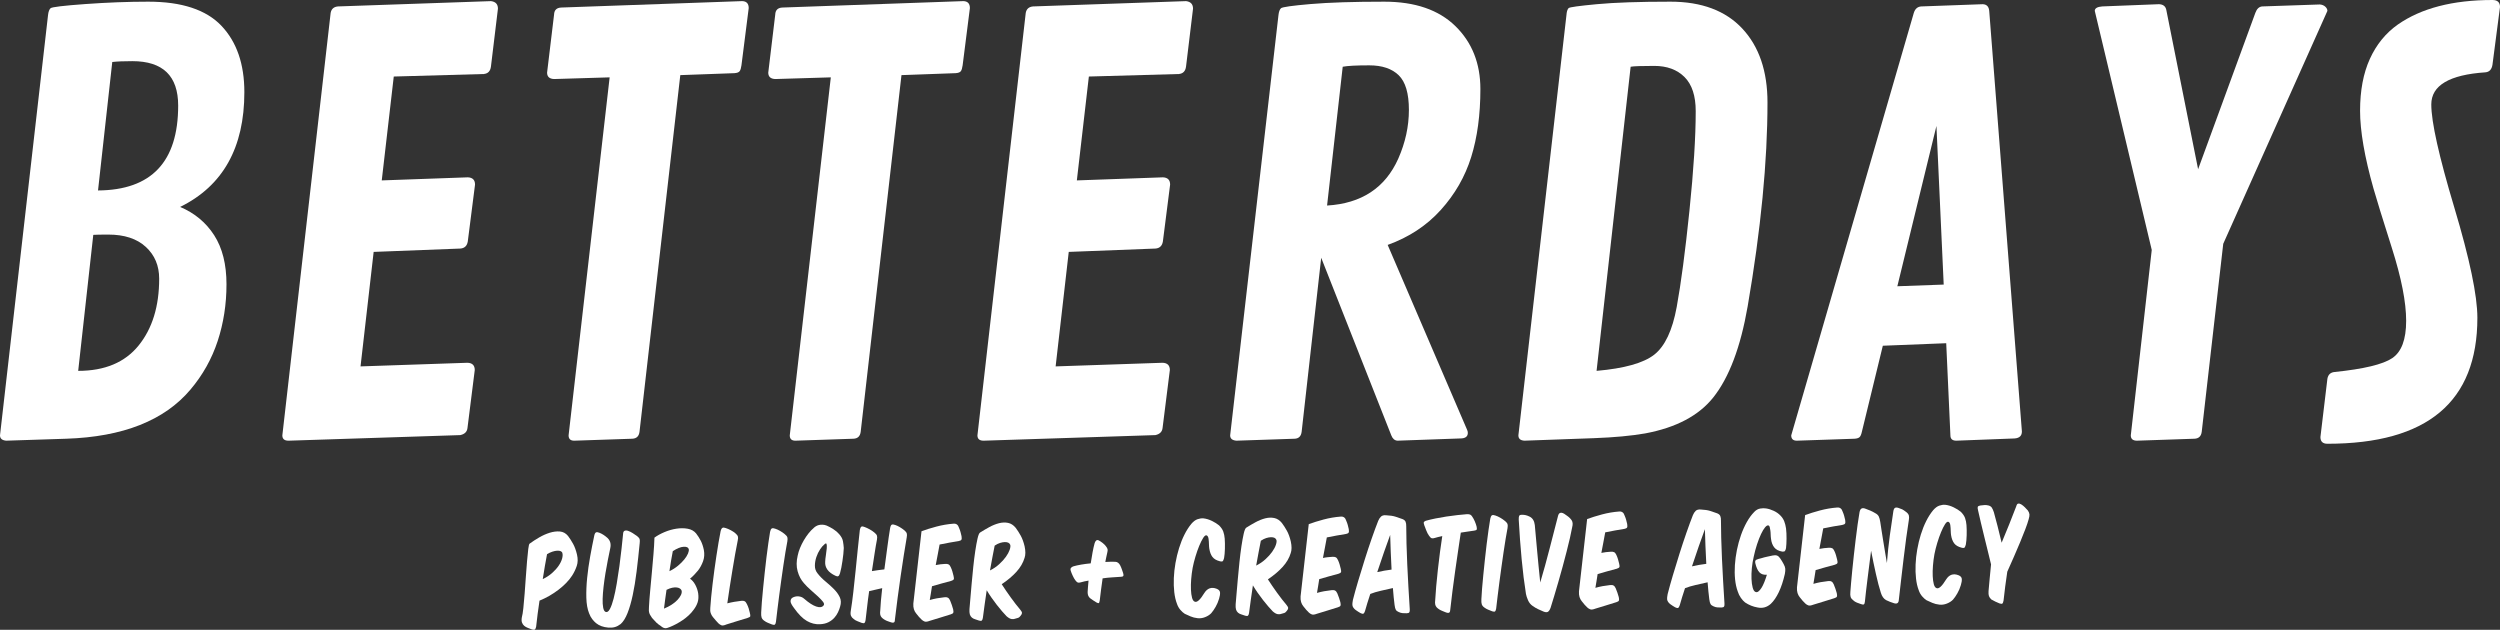
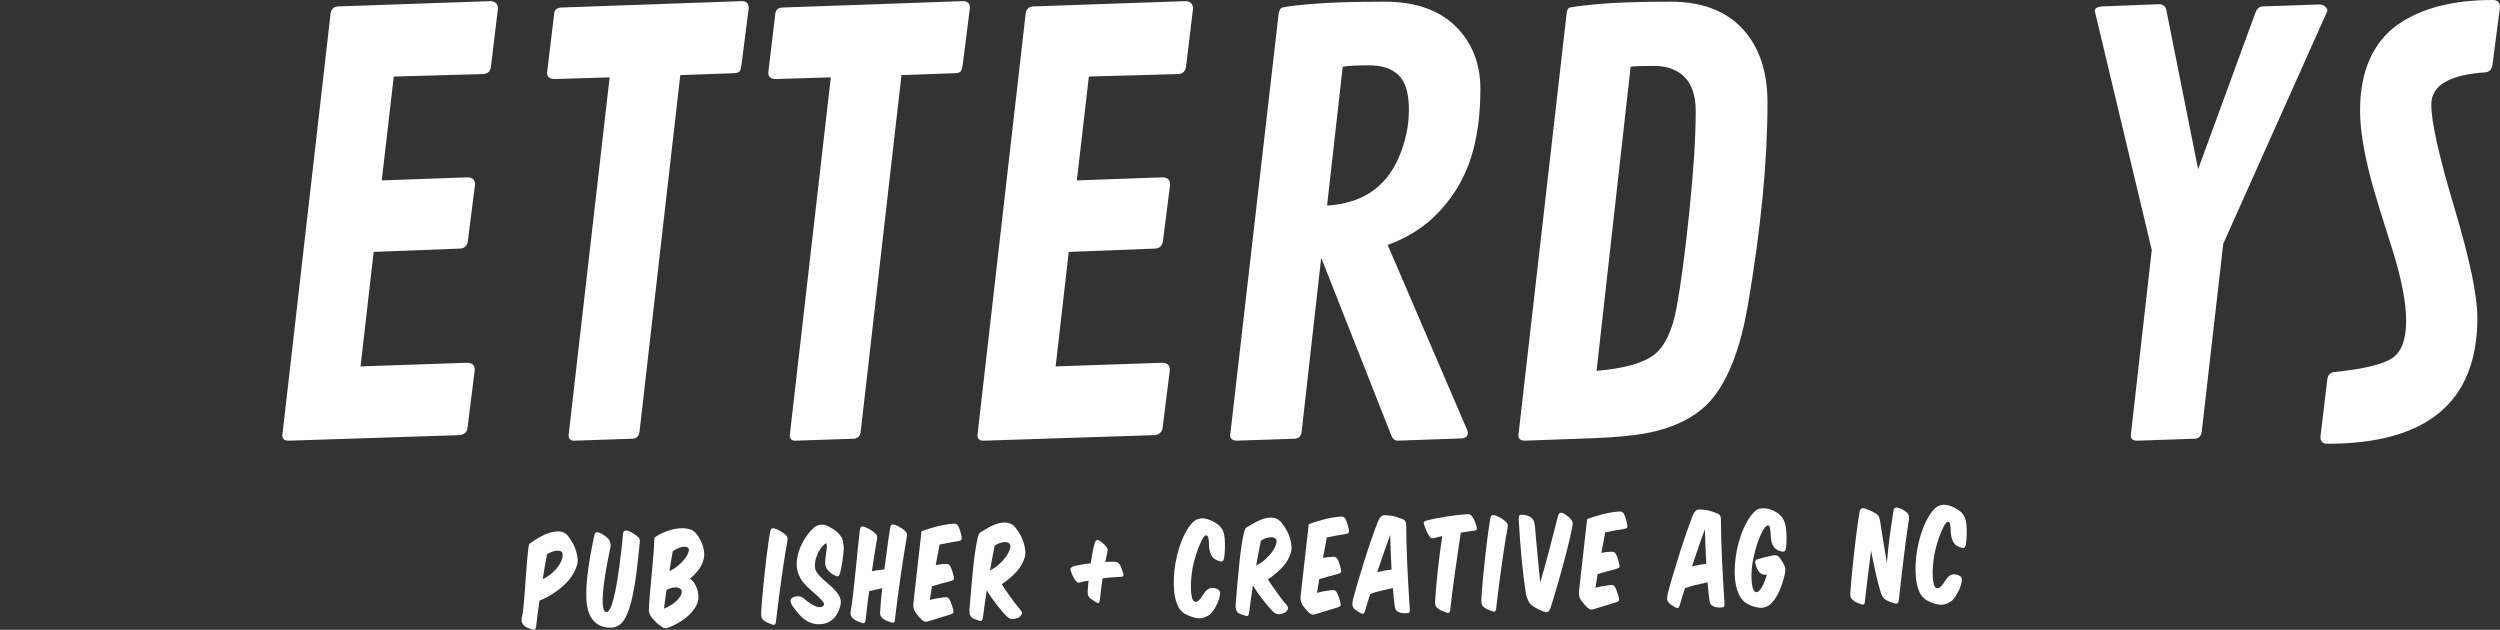
<svg xmlns="http://www.w3.org/2000/svg" version="1.1" id="Livello_1" x="0px" y="0px" width="444.835px" height="112.059px" viewBox="0 0 444.835 112.059" enable-background="new 0 0 444.835 112.059" xml:space="preserve">
  <rect x="0" y="0" width="444.835" height="112.059" fill="#333333" stroke="none" />
  <g fill="#ffffff">
    <path d="M95.664,109.236c-0.104,0.772-0.194,1.536-0.27,2.294c-0.055,0.237-0.125,0.395-0.213,0.47   c-0.087,0.075-0.258,0.079-0.511,0.01c-0.254-0.1-0.504-0.194-0.749-0.286c-0.247-0.093-0.46-0.214-0.641-0.366   c-0.18-0.152-0.313-0.347-0.399-0.582c-0.085-0.235-0.095-0.546-0.028-0.933c0.098-0.342,0.188-0.895,0.27-1.659   c0.082-0.764,0.159-1.625,0.23-2.581c0.071-0.956,0.142-1.942,0.213-2.958c0.07-1.016,0.142-1.954,0.214-2.814   c0.073-0.86,0.145-1.577,0.216-2.147c0.071-0.571,0.15-0.888,0.238-0.948c0.497-0.365,1.06-0.73,1.69-1.098   c0.63-0.367,1.261-0.648,1.895-0.845c0.633-0.197,1.235-0.27,1.806-0.222c0.571,0.049,1.054,0.314,1.448,0.795   c0.319,0.424,0.62,0.892,0.903,1.405c0.283,0.514,0.513,1.146,0.69,1.898c0.176,0.752,0.163,1.43-0.041,2.033   c-0.204,0.604-0.478,1.175-0.823,1.714c-0.289,0.45-0.647,0.894-1.076,1.33c-0.429,0.438-0.899,0.849-1.41,1.236   c-0.512,0.388-1.05,0.741-1.613,1.062c-0.565,0.321-1.133,0.598-1.706,0.831C95.88,107.678,95.768,108.465,95.664,109.236z    M98.251,101.948c0.473-0.423,0.858-0.852,1.154-1.288c0.295-0.434,0.498-0.853,0.61-1.255c0.111-0.402,0.127-0.735,0.048-1.001   c-0.033-0.147-0.13-0.257-0.295-0.328c-0.165-0.071-0.372-0.101-0.623-0.089c-0.252,0.012-0.536,0.069-0.852,0.171   c-0.317,0.102-0.636,0.252-0.958,0.451c-0.136,0.669-0.264,1.371-0.383,2.106c-0.12,0.735-0.247,1.512-0.379,2.329   C97.218,102.737,97.777,102.371,98.251,101.948z" />
    <path d="M104.329,106.357c-0.027-1.103,0.021-2.281,0.146-3.534c0.126-1.254,0.305-2.531,0.541-3.831   c0.234-1.3,0.476-2.522,0.721-3.668c0.068-0.327,0.171-0.525,0.311-0.594c0.139-0.069,0.343-0.047,0.612,0.066   c0.253,0.099,0.501,0.228,0.74,0.386c0.24,0.159,0.472,0.339,0.698,0.542c0.482,0.465,0.648,1.055,0.499,1.769   c-0.136,0.639-0.283,1.352-0.438,2.14c-0.156,0.788-0.3,1.586-0.434,2.396c-0.133,0.81-0.245,1.608-0.333,2.394   c-0.089,0.787-0.144,1.495-0.161,2.124c-0.018,0.63,0.013,1.155,0.095,1.576c0.082,0.421,0.227,0.673,0.436,0.759   c0.269,0.099,0.52-0.073,0.757-0.515c0.236-0.44,0.455-1.049,0.655-1.822c0.2-0.773,0.388-1.669,0.562-2.687   c0.174-1.017,0.332-2.053,0.477-3.108c0.144-1.053,0.269-2.081,0.377-3.083c0.107-1.002,0.199-1.873,0.274-2.615   c0.008-0.325,0.097-0.527,0.267-0.604c0.168-0.077,0.379-0.073,0.633,0.011c0.253,0.085,0.522,0.217,0.807,0.396   c0.284,0.181,0.547,0.357,0.787,0.53c0.255,0.203,0.406,0.385,0.454,0.547c0.047,0.163,0.052,0.399,0.013,0.71   c-0.175,1.81-0.358,3.494-0.552,5.052c-0.193,1.559-0.423,2.959-0.689,4.2c-0.266,1.241-0.572,2.302-0.919,3.182   c-0.347,0.88-0.753,1.532-1.219,1.955c-0.336,0.258-0.677,0.438-1.023,0.541c-0.347,0.102-0.742,0.136-1.187,0.1   c-0.89-0.073-1.62-0.341-2.191-0.805c-0.241-0.203-0.467-0.442-0.68-0.721c-0.212-0.277-0.396-0.622-0.552-1.034   C104.518,108.379,104.357,107.46,104.329,106.357z" />
    <path d="M123.723,104.07c0.254,0.477,0.421,0.974,0.505,1.49c0.085,0.619,0.054,1.157-0.093,1.611   c-0.147,0.455-0.388,0.9-0.72,1.336c-0.246,0.345-0.536,0.672-0.87,0.981c-0.335,0.31-0.693,0.594-1.073,0.853   c-0.381,0.259-0.765,0.491-1.154,0.698c-0.389,0.208-0.759,0.381-1.112,0.521c-0.191,0.077-0.353,0.136-0.485,0.175   c-0.133,0.039-0.262,0.053-0.388,0.041c-0.126-0.013-0.25-0.052-0.369-0.115c-0.12-0.064-0.255-0.162-0.406-0.292   c-0.3-0.188-0.559-0.387-0.777-0.598c-0.218-0.21-0.472-0.483-0.759-0.819c-0.106-0.176-0.202-0.325-0.286-0.449   c-0.083-0.124-0.149-0.257-0.196-0.396c-0.047-0.141-0.075-0.299-0.086-0.476c-0.011-0.178-0.003-0.4,0.021-0.667   c0.043-0.859,0.115-1.812,0.214-2.858c0.1-1.046,0.198-2.113,0.297-3.204c0.098-1.09,0.193-2.173,0.285-3.248   c0.091-1.076,0.15-2.072,0.178-2.991c0.497-0.364,1.095-0.693,1.792-0.988c0.698-0.294,1.401-0.495,2.11-0.605   c0.709-0.109,1.379-0.106,2.01,0.008c0.631,0.114,1.129,0.391,1.492,0.828c0.319,0.409,0.597,0.845,0.835,1.307   c0.238,0.462,0.421,1.011,0.552,1.645c0.132,0.708,0.084,1.376-0.141,2.002c-0.225,0.625-0.526,1.18-0.902,1.66   c-0.203,0.241-0.417,0.482-0.642,0.723c-0.225,0.242-0.483,0.483-0.775,0.725C123.155,103.226,123.47,103.594,123.723,104.07z    M118.361,106.622c-0.079,0.55-0.15,1.106-0.214,1.671c0.5-0.202,0.954-0.436,1.364-0.703c0.41-0.266,0.753-0.547,1.029-0.841   c0.276-0.294,0.482-0.582,0.618-0.866c0.135-0.283,0.178-0.544,0.129-0.779c-0.047-0.147-0.142-0.271-0.284-0.373   c-0.143-0.101-0.333-0.168-0.57-0.201c-0.238-0.032-0.511-0.016-0.821,0.048c-0.31,0.065-0.648,0.189-1.015,0.374   C118.518,105.517,118.44,106.073,118.361,106.622z M120.64,100.661c0.445-0.371,0.819-0.744,1.124-1.12   c0.304-0.375,0.522-0.728,0.658-1.056c0.134-0.328,0.178-0.588,0.13-0.78c-0.08-0.31-0.386-0.447-0.918-0.416   c-0.533,0.031-1.172,0.292-1.919,0.779c-0.109,0.521-0.21,1.078-0.303,1.671c-0.092,0.594-0.191,1.225-0.298,1.894   C119.686,101.356,120.194,101.033,120.64,100.661z" />
-     <path d="M131.115,110.532c-0.648,0.197-1.266,0.39-1.855,0.578c-0.426,0.186-0.736,0.231-0.931,0.139   c-0.194-0.093-0.359-0.204-0.495-0.335c-0.166-0.159-0.317-0.323-0.453-0.491c-0.136-0.168-0.318-0.383-0.545-0.646   c-0.166-0.204-0.293-0.436-0.379-0.693c-0.086-0.257-0.11-0.563-0.072-0.92c0.034-0.549,0.086-1.183,0.153-1.902   c0.069-0.719,0.151-1.483,0.248-2.292c0.096-0.809,0.203-1.644,0.32-2.505c0.118-0.861,0.239-1.707,0.365-2.539   c0.125-0.831,0.251-1.622,0.378-2.373c0.127-0.749,0.251-1.43,0.374-2.039c0.083-0.327,0.194-0.525,0.333-0.595   c0.139-0.069,0.336-0.054,0.59,0.045c0.267,0.084,0.559,0.208,0.872,0.373c0.314,0.164,0.591,0.348,0.832,0.551   c0.24,0.203,0.388,0.389,0.443,0.559c0.055,0.17,0.048,0.402-0.02,0.7c-0.15,0.729-0.305,1.545-0.466,2.452   c-0.161,0.907-0.321,1.849-0.481,2.83c-0.16,0.981-0.319,1.975-0.478,2.985c-0.16,1.01-0.305,1.99-0.436,2.94   c0.427-0.111,0.837-0.2,1.228-0.267c0.391-0.066,0.809-0.126,1.251-0.179c0.251-0.034,0.452-0.012,0.601,0.067   c0.149,0.078,0.286,0.25,0.41,0.514c0.123,0.25,0.228,0.507,0.314,0.771c0.086,0.266,0.154,0.523,0.203,0.773   c0.08,0.311,0.105,0.518,0.078,0.621c-0.028,0.104-0.188,0.203-0.483,0.298C132.397,110.142,131.764,110.335,131.115,110.532z" />
    <path d="M140.094,95.596c0.055,0.17,0.056,0.411,0.003,0.723c-0.109,0.55-0.223,1.196-0.342,1.938   c-0.12,0.743-0.243,1.534-0.368,2.372c-0.125,0.839-0.249,1.712-0.374,2.617c-0.124,0.906-0.245,1.797-0.362,2.672   c-0.117,0.876-0.224,1.719-0.321,2.527c-0.096,0.809-0.183,1.54-0.26,2.192c-0.039,0.253-0.103,0.417-0.191,0.493   c-0.087,0.075-0.258,0.071-0.511-0.014c-0.254-0.099-0.5-0.198-0.739-0.298c-0.239-0.099-0.463-0.228-0.673-0.387   c-0.225-0.159-0.372-0.345-0.443-0.559c-0.07-0.213-0.094-0.513-0.072-0.898c0.02-0.503,0.061-1.13,0.121-1.879   c0.061-0.749,0.135-1.561,0.222-2.437c0.087-0.875,0.182-1.788,0.283-2.737c0.101-0.949,0.206-1.87,0.315-2.76   c0.109-0.891,0.22-1.729,0.332-2.516c0.111-0.787,0.213-1.456,0.308-2.005c0.067-0.327,0.168-0.528,0.3-0.605   c0.132-0.077,0.332-0.065,0.601,0.034c0.268,0.084,0.559,0.215,0.874,0.394c0.314,0.18,0.591,0.371,0.831,0.574   C139.884,95.242,140.039,95.427,140.094,95.596z" />
    <path d="M142.063,106.111c0.407,0.03,0.754,0.175,1.041,0.437c0.812,0.711,1.521,1.168,2.124,1.372   c0.604,0.203,1.036,0.147,1.297-0.168c0.16-0.166,0.133-0.388-0.079-0.666c-0.213-0.277-0.511-0.594-0.895-0.95   c-0.384-0.355-0.81-0.735-1.276-1.142c-0.466-0.406-0.874-0.813-1.222-1.222c-0.514-0.568-0.89-1.275-1.127-2.122   c-0.238-0.847-0.232-1.784,0.015-2.811c0.082-0.415,0.217-0.859,0.409-1.329c0.191-0.47,0.416-0.925,0.675-1.367   c0.259-0.442,0.539-0.854,0.844-1.238c0.304-0.383,0.609-0.703,0.916-0.96c0.101-0.105,0.232-0.208,0.394-0.307   c0.161-0.099,0.341-0.173,0.54-0.221c0.199-0.048,0.417-0.066,0.654-0.056c0.237,0.01,0.482,0.065,0.736,0.164   c0.388,0.17,0.784,0.385,1.189,0.644c0.405,0.259,0.743,0.55,1.016,0.87c0.377,0.423,0.604,0.848,0.678,1.276   c0.075,0.428,0.122,0.827,0.145,1.197c-0.009,0.326-0.036,0.689-0.08,1.089c-0.045,0.401-0.096,0.806-0.156,1.213   c-0.059,0.409-0.126,0.806-0.2,1.192c-0.075,0.387-0.153,0.722-0.237,1.004c-0.084,0.267-0.185,0.436-0.302,0.505   c-0.118,0.068-0.288,0.046-0.512-0.068c-1.284-0.599-1.892-1.432-1.822-2.499c0.008-0.311,0.05-0.693,0.123-1.146   c0.073-0.453,0.125-0.861,0.155-1.225c0.03-0.363,0.018-0.626-0.036-0.787c-0.055-0.162-0.199-0.122-0.431,0.119   c-0.219,0.167-0.462,0.453-0.729,0.857c-0.267,0.404-0.485,0.857-0.653,1.355c-0.168,0.5-0.256,1.008-0.261,1.526   c-0.005,0.519,0.151,0.975,0.47,1.369c0.409,0.526,0.888,1.013,1.437,1.462c0.549,0.449,1.045,0.899,1.491,1.35   c0.445,0.451,0.787,0.926,1.026,1.425c0.239,0.499,0.26,1.062,0.064,1.687c-0.083,0.312-0.207,0.645-0.371,0.995   c-0.164,0.352-0.384,0.682-0.659,0.989c-0.276,0.31-0.622,0.571-1.041,0.786c-0.418,0.215-0.923,0.335-1.515,0.361   c-0.799,0.044-1.573-0.149-2.321-0.58c-0.749-0.431-1.51-1.194-2.285-2.291c-0.41-0.54-0.617-0.936-0.622-1.188   c-0.005-0.267,0.088-0.476,0.278-0.627C141.284,106.174,141.656,106.082,142.063,106.111z" />
    <path d="M160.821,98.761c-0.186,1.188-0.374,2.436-0.565,3.742c-0.191,1.307-0.374,2.628-0.549,3.964   c-0.176,1.336-0.334,2.604-0.475,3.807c0.004,0.207-0.031,0.349-0.103,0.424c-0.073,0.075-0.172,0.107-0.298,0.095   c-0.126-0.013-0.279-0.051-0.457-0.114c-0.179-0.063-0.366-0.13-0.56-0.201c-0.403-0.17-0.722-0.382-0.956-0.638   c-0.234-0.255-0.311-0.649-0.232-1.185c0.02-0.519,0.061-1.114,0.123-1.789c0.061-0.676,0.137-1.414,0.226-2.215   c-0.383,0.096-0.77,0.185-1.161,0.266c-0.391,0.082-0.778,0.17-1.162,0.266c-0.145,0.979-0.265,1.907-0.36,2.783   c-0.095,0.875-0.188,1.669-0.278,2.382c-0.04,0.252-0.104,0.416-0.191,0.492c-0.088,0.075-0.258,0.071-0.511-0.013   c-0.239-0.1-0.489-0.199-0.75-0.298c-0.261-0.099-0.481-0.228-0.662-0.388c-0.225-0.158-0.384-0.345-0.477-0.558   c-0.092-0.213-0.105-0.513-0.039-0.898c0.16-0.98,0.31-2.09,0.45-3.329c0.141-1.239,0.276-2.508,0.408-3.806   c0.131-1.298,0.26-2.574,0.385-3.828c0.125-1.253,0.246-2.377,0.361-3.372c0.067-0.371,0.167-0.588,0.299-0.649   c0.131-0.062,0.324-0.036,0.579,0.079c0.269,0.099,0.56,0.233,0.874,0.405c0.314,0.172,0.591,0.359,0.832,0.562   c0.255,0.203,0.411,0.389,0.465,0.558c0.055,0.169,0.056,0.41,0.003,0.723c-0.136,0.684-0.276,1.508-0.422,2.473   c-0.146,0.966-0.304,2.005-0.476,3.119c0.384-0.066,0.764-0.125,1.141-0.176c0.376-0.051,0.734-0.094,1.075-0.131   c0.183-1.351,0.359-2.664,0.528-3.941c0.169-1.276,0.333-2.405,0.494-3.385c0.067-0.371,0.17-0.584,0.311-0.638   c0.14-0.055,0.343-0.032,0.612,0.066c0.253,0.084,0.518,0.209,0.795,0.374c0.277,0.165,0.543,0.349,0.799,0.552   c0.24,0.203,0.388,0.389,0.443,0.559c0.055,0.169,0.055,0.402,0.001,0.699C161.179,96.519,161.006,97.573,160.821,98.761z" />
    <path d="M166.604,93.702c1.009-0.27,2.031-0.444,3.067-0.523c0.488-0.038,0.811,0.207,0.968,0.738   c0.123,0.279,0.213,0.529,0.27,0.75c0.056,0.221,0.115,0.464,0.18,0.73c0.05,0.31,0.043,0.521-0.021,0.633   c-0.065,0.113-0.223,0.193-0.473,0.242c-0.517,0.084-1.06,0.175-1.627,0.274c-0.569,0.099-1.163,0.214-1.782,0.344   c-0.108,0.55-0.216,1.13-0.324,1.739c-0.107,0.609-0.229,1.248-0.364,1.917c0.28-0.063,0.557-0.11,0.83-0.137   c0.273-0.027,0.558-0.051,0.854-0.071c0.252-0.019,0.452,0.011,0.602,0.089c0.149,0.079,0.278,0.243,0.387,0.493   c0.123,0.264,0.22,0.521,0.292,0.772c0.071,0.251,0.139,0.508,0.203,0.773c0.079,0.31,0.09,0.517,0.033,0.622   c-0.057,0.105-0.211,0.196-0.461,0.275c-0.56,0.158-1.131,0.313-1.713,0.464c-0.582,0.151-1.146,0.313-1.691,0.486   c-0.066,0.431-0.133,0.849-0.199,1.258c-0.066,0.408-0.134,0.806-0.2,1.191c0.442-0.126,0.87-0.227,1.283-0.301   c0.414-0.074,0.856-0.138,1.329-0.19c0.251-0.034,0.455-0.009,0.613,0.077c0.157,0.087,0.289,0.255,0.398,0.504   c0.123,0.279,0.224,0.544,0.303,0.794c0.079,0.25,0.157,0.508,0.236,0.773c0.065,0.295,0.072,0.498,0.023,0.61   c-0.05,0.111-0.2,0.207-0.451,0.286c-0.618,0.189-1.251,0.386-1.899,0.59c-0.648,0.204-1.267,0.394-1.856,0.567   c-0.397,0.155-0.696,0.193-0.897,0.116c-0.201-0.078-0.378-0.189-0.528-0.335c-0.167-0.159-0.325-0.323-0.476-0.491   c-0.152-0.167-0.326-0.383-0.523-0.646c-0.167-0.204-0.294-0.446-0.38-0.727c-0.086-0.279-0.118-0.611-0.096-0.997l1.454-12.866   C164.714,94.246,165.594,93.972,166.604,93.702z" />
    <path d="M175.208,107.527c-0.111,0.809-0.219,1.613-0.323,2.416c-0.04,0.236-0.104,0.394-0.191,0.47   c-0.087,0.075-0.251,0.078-0.489,0.009c-0.254-0.1-0.485-0.177-0.692-0.232c-0.209-0.055-0.403-0.155-0.583-0.3   c-0.18-0.159-0.302-0.354-0.366-0.582c-0.063-0.229-0.084-0.535-0.061-0.921c0.037-0.415,0.088-1.024,0.155-1.824   c0.067-0.801,0.144-1.687,0.229-2.658c0.086-0.972,0.182-1.973,0.29-3.004c0.107-1.031,0.226-1.984,0.358-2.861   c0.132-0.876,0.267-1.615,0.404-2.218c0.137-0.602,0.286-0.957,0.447-1.063c0.527-0.335,1.08-0.66,1.659-0.975   c0.579-0.313,1.149-0.542,1.709-0.686c0.56-0.143,1.097-0.164,1.609-0.062c0.513,0.102,0.966,0.394,1.36,0.874   c0.319,0.424,0.62,0.893,0.903,1.405c0.283,0.514,0.513,1.146,0.69,1.898c0.178,0.841,0.176,1.522-0.007,2.043   c-0.265,0.894-0.753,1.729-1.464,2.504c-0.711,0.775-1.58,1.506-2.603,2.191c0.229,0.352,0.48,0.732,0.754,1.141   c0.273,0.41,0.558,0.816,0.855,1.217c0.296,0.402,0.588,0.793,0.876,1.173c0.289,0.38,0.561,0.715,0.818,1.007   c0.212,0.248,0.312,0.446,0.3,0.595c-0.012,0.147-0.091,0.305-0.236,0.471c-0.159,0.21-0.301,0.335-0.426,0.374   c-0.126,0.039-0.276,0.082-0.453,0.13c-0.206,0.093-0.442,0.123-0.709,0.092c-0.268-0.032-0.574-0.201-0.92-0.506   c-0.227-0.232-0.491-0.524-0.794-0.874c-0.303-0.35-0.613-0.729-0.932-1.138c-0.318-0.408-0.634-0.836-0.945-1.283   c-0.312-0.445-0.598-0.889-0.857-1.327C175.441,105.883,175.319,106.718,175.208,107.527z M176.587,99.128   c-0.128,0.735-0.272,1.526-0.434,2.373c0.616-0.307,1.165-0.68,1.645-1.119c0.481-0.438,0.877-0.875,1.187-1.31   c0.31-0.435,0.532-0.847,0.666-1.234c0.134-0.388,0.169-0.685,0.106-0.891c-0.125-0.338-0.446-0.502-0.963-0.493   c-0.252,0.005-0.532,0.054-0.842,0.149c-0.31,0.094-0.632,0.256-0.968,0.484C176.846,97.712,176.714,98.392,176.587,99.128z" />
    <path d="M199.474,102.629c-0.532,0.04-1.072,0.075-1.619,0.107c-0.547,0.032-1.102,0.09-1.663,0.175   c-0.105,0.713-0.2,1.403-0.284,2.071c-0.085,0.668-0.158,1.276-0.222,1.826c-0.039,0.282-0.096,0.445-0.168,0.491   c-0.074,0.046-0.215,0.012-0.424-0.104c-0.18-0.115-0.356-0.226-0.528-0.334c-0.172-0.108-0.364-0.242-0.574-0.401   c-0.315-0.245-0.47-0.613-0.464-1.102c0.025-0.268,0.045-0.571,0.061-0.912c0.016-0.341,0.05-0.719,0.101-1.135   c-0.251,0.035-0.495,0.08-0.73,0.136c-0.236,0.056-0.464,0.116-0.686,0.179c-0.221,0.063-0.392,0.07-0.511,0.021   c-0.12-0.05-0.263-0.185-0.43-0.404c-0.152-0.204-0.305-0.472-0.458-0.802c-0.154-0.33-0.271-0.621-0.35-0.871   c-0.079-0.25-0.056-0.436,0.068-0.556c0.124-0.121,0.266-0.205,0.429-0.252c0.383-0.11,0.84-0.211,1.372-0.303   c0.531-0.091,1.092-0.164,1.684-0.219c0.106-0.698,0.216-1.355,0.331-1.972c0.114-0.617,0.234-1.148,0.359-1.595   c0.055-0.208,0.145-0.369,0.269-0.482c0.124-0.113,0.276-0.127,0.455-0.042c0.225,0.115,0.456,0.266,0.697,0.454   c0.24,0.188,0.436,0.385,0.588,0.589c0.167,0.204,0.267,0.384,0.299,0.539c0.032,0.155,0.014,0.358-0.056,0.612   c-0.054,0.253-0.112,0.516-0.174,0.791c-0.062,0.276-0.12,0.562-0.173,0.858c0.695-0.042,1.28-0.053,1.754-0.032   c0.385,0.008,0.685,0.225,0.9,0.65c0.122,0.25,0.22,0.481,0.29,0.695c0.071,0.214,0.145,0.43,0.223,0.65   c0.079,0.25,0.089,0.424,0.032,0.521C199.813,102.575,199.681,102.625,199.474,102.629z" />
    <path d="M217.084,105.417c0.027,0.296-0.029,0.667-0.169,1.114c-0.153,0.521-0.359,1.006-0.618,1.454   c-0.258,0.449-0.517,0.824-0.778,1.126c-0.276,0.286-0.639,0.519-1.087,0.697c-0.448,0.178-0.895,0.241-1.339,0.19   c-0.461-0.051-0.881-0.158-1.261-0.321c-0.381-0.163-0.721-0.315-1.02-0.459c-0.255-0.157-0.514-0.391-0.779-0.696   s-0.467-0.665-0.608-1.077c-0.233-0.603-0.394-1.296-0.483-2.079c-0.088-0.783-0.114-1.615-0.079-2.498   c0.036-0.881,0.134-1.779,0.295-2.693c0.161-0.914,0.374-1.798,0.64-2.655c0.265-0.856,0.584-1.655,0.956-2.394   c0.372-0.74,0.782-1.38,1.231-1.922c0.363-0.42,0.728-0.693,1.095-0.819c0.368-0.125,0.715-0.176,1.042-0.152   c0.49,0.05,0.992,0.201,1.508,0.45c0.515,0.25,0.946,0.519,1.292,0.809c0.362,0.364,0.609,0.729,0.742,1.097   c0.132,0.368,0.218,0.788,0.256,1.261c0.04,0.547,0.051,1.147,0.033,1.799c-0.018,0.652-0.066,1.2-0.147,1.646   c-0.056,0.209-0.119,0.376-0.191,0.503c-0.072,0.127-0.264,0.149-0.576,0.066c-0.595-0.152-1.03-0.407-1.302-0.765   c-0.273-0.358-0.46-0.846-0.56-1.467c-0.017-0.118-0.03-0.236-0.04-0.354c-0.01-0.118-0.016-0.236-0.018-0.355   c-0.007-0.385-0.032-0.736-0.075-1.054c-0.043-0.317-0.154-0.519-0.333-0.604c-0.179-0.071-0.384,0.074-0.614,0.433   c-0.23,0.359-0.466,0.831-0.708,1.413c-0.241,0.582-0.465,1.223-0.675,1.922c-0.21,0.7-0.375,1.362-0.497,1.986   c-0.121,0.668-0.209,1.344-0.263,2.026c-0.054,0.683-0.069,1.308-0.044,1.877c0.025,0.57,0.089,1.047,0.192,1.43   s0.259,0.617,0.468,0.702c0.404,0.2,0.979-0.314,1.726-1.542c0.547-0.854,1.276-1.104,2.186-0.751   C216.855,104.903,217.056,105.122,217.084,105.417z" />
    <path d="M222.571,106.661c-0.111,0.809-0.219,1.614-0.323,2.416c-0.04,0.237-0.104,0.394-0.191,0.47   c-0.087,0.075-0.25,0.078-0.488,0.009c-0.254-0.1-0.485-0.177-0.693-0.231c-0.209-0.056-0.403-0.155-0.583-0.301   c-0.18-0.159-0.302-0.354-0.366-0.582c-0.063-0.228-0.084-0.535-0.062-0.921c0.037-0.415,0.089-1.023,0.155-1.824   c0.067-0.801,0.144-1.686,0.23-2.658c0.086-0.972,0.182-1.973,0.289-3.004c0.107-1.031,0.227-1.984,0.358-2.86   c0.132-0.876,0.267-1.616,0.404-2.218c0.137-0.603,0.286-0.957,0.447-1.064c0.527-0.335,1.08-0.66,1.659-0.974   c0.58-0.313,1.149-0.543,1.709-0.687c0.56-0.143,1.097-0.164,1.609-0.062c0.513,0.102,0.966,0.394,1.36,0.875   c0.319,0.424,0.62,0.892,0.903,1.405c0.284,0.513,0.514,1.146,0.69,1.897c0.178,0.841,0.176,1.523-0.007,2.044   c-0.265,0.893-0.753,1.728-1.465,2.503c-0.711,0.776-1.579,1.506-2.603,2.191c0.229,0.352,0.48,0.732,0.754,1.141   c0.273,0.41,0.559,0.815,0.855,1.218c0.296,0.401,0.588,0.792,0.876,1.172c0.289,0.38,0.561,0.715,0.818,1.007   c0.212,0.248,0.311,0.446,0.3,0.595c-0.012,0.148-0.091,0.305-0.236,0.471c-0.159,0.21-0.301,0.335-0.426,0.374   c-0.126,0.039-0.276,0.083-0.453,0.13c-0.206,0.093-0.442,0.123-0.709,0.092c-0.268-0.032-0.574-0.201-0.92-0.506   c-0.227-0.232-0.491-0.524-0.794-0.874c-0.303-0.35-0.613-0.729-0.932-1.138c-0.318-0.408-0.633-0.836-0.945-1.282   c-0.312-0.446-0.598-0.889-0.857-1.328C222.804,105.017,222.682,105.852,222.571,106.661z M223.95,98.262   c-0.128,0.735-0.272,1.526-0.435,2.373c0.617-0.307,1.165-0.68,1.645-1.119c0.481-0.438,0.876-0.875,1.187-1.31   c0.311-0.435,0.533-0.846,0.666-1.234c0.134-0.388,0.169-0.684,0.106-0.891c-0.125-0.338-0.446-0.503-0.964-0.493   c-0.252,0.004-0.532,0.054-0.842,0.148c-0.309,0.095-0.632,0.256-0.968,0.484C224.209,96.846,224.077,97.526,223.95,98.262z" />
    <path d="M235.505,92.441c1.009-0.27,2.031-0.444,3.067-0.522c0.487-0.038,0.811,0.208,0.969,0.737   c0.123,0.279,0.212,0.529,0.269,0.751c0.056,0.221,0.115,0.464,0.18,0.73c0.05,0.31,0.043,0.521-0.021,0.633   c-0.065,0.112-0.223,0.193-0.473,0.242c-0.518,0.084-1.06,0.175-1.627,0.273c-0.569,0.099-1.163,0.214-1.783,0.344   c-0.108,0.55-0.216,1.13-0.323,1.739c-0.107,0.609-0.229,1.248-0.364,1.916c0.28-0.063,0.556-0.11,0.83-0.137   c0.273-0.027,0.558-0.051,0.854-0.071c0.252-0.019,0.452,0.011,0.602,0.089c0.149,0.079,0.278,0.243,0.387,0.493   c0.123,0.264,0.22,0.521,0.292,0.772c0.071,0.25,0.139,0.508,0.203,0.773c0.079,0.31,0.09,0.517,0.033,0.622   c-0.057,0.105-0.211,0.196-0.461,0.275c-0.56,0.158-1.131,0.313-1.713,0.464c-0.581,0.151-1.145,0.313-1.69,0.486   c-0.066,0.431-0.133,0.85-0.199,1.258c-0.066,0.408-0.134,0.806-0.2,1.191c0.442-0.126,0.87-0.227,1.283-0.301   c0.413-0.074,0.856-0.138,1.329-0.19c0.251-0.034,0.455-0.009,0.612,0.077c0.157,0.086,0.29,0.255,0.398,0.504   c0.123,0.279,0.224,0.544,0.303,0.794c0.079,0.25,0.157,0.508,0.236,0.774c0.064,0.295,0.072,0.498,0.023,0.61   c-0.05,0.111-0.2,0.207-0.451,0.286c-0.618,0.189-1.252,0.386-1.899,0.59c-0.648,0.204-1.267,0.393-1.855,0.567   c-0.398,0.155-0.697,0.193-0.898,0.116c-0.201-0.078-0.377-0.189-0.528-0.335c-0.166-0.159-0.324-0.323-0.475-0.491   c-0.152-0.167-0.326-0.383-0.523-0.646c-0.166-0.204-0.293-0.446-0.38-0.727c-0.086-0.279-0.118-0.611-0.096-0.997l1.454-12.866   C233.616,92.987,234.496,92.711,235.505,92.441z" />
    <path d="M245.709,105.116c-0.715,0.161-1.345,0.35-1.889,0.567c-0.197,0.566-0.368,1.099-0.515,1.598   c-0.146,0.499-0.29,0.986-0.429,1.463c-0.085,0.253-0.182,0.403-0.292,0.449c-0.11,0.047-0.277,0.013-0.502-0.102   c-0.119-0.072-0.258-0.154-0.415-0.248c-0.157-0.093-0.311-0.198-0.461-0.313c-0.15-0.115-0.278-0.247-0.385-0.393   c-0.106-0.146-0.169-0.309-0.186-0.485c-0.018-0.178,0.014-0.481,0.095-0.913c0.248-0.981,0.558-2.095,0.927-3.337   c0.369-1.243,0.758-2.509,1.164-3.798c0.405-1.288,0.819-2.539,1.241-3.755c0.422-1.214,0.811-2.269,1.164-3.164   c0.128-0.313,0.293-0.568,0.497-0.764c0.203-0.196,0.506-0.276,0.906-0.239c0.696,0.032,1.261,0.118,1.693,0.258   c0.432,0.141,0.841,0.281,1.229,0.422c0.284,0.113,0.468,0.276,0.554,0.489c0.085,0.213,0.123,0.491,0.114,0.831   c0.001,0.845,0.016,1.854,0.045,3.032c0.029,1.176,0.073,2.423,0.135,3.74c0.061,1.317,0.13,2.66,0.207,4.027   c0.077,1.369,0.156,2.673,0.238,3.916c0.02,0.267-0.007,0.452-0.079,0.557c-0.072,0.104-0.233,0.16-0.484,0.165   c-0.252,0.004-0.489-0.003-0.712-0.021c-0.223-0.018-0.453-0.084-0.692-0.198c-0.238-0.099-0.408-0.229-0.507-0.39   c-0.1-0.162-0.175-0.449-0.227-0.862c-0.052-0.429-0.105-0.895-0.159-1.396c-0.054-0.503-0.1-1.042-0.141-1.619   C247.137,104.793,246.425,104.955,245.709,105.116z M247.606,101.35c-0.049-1.065-0.098-2.116-0.146-3.152   c-0.048-1.035-0.081-2.042-0.1-3.019c-0.323,0.894-0.686,1.909-1.088,3.04c-0.401,1.133-0.805,2.326-1.212,3.577   C245.901,101.603,246.749,101.454,247.606,101.35z" />
    <path d="M261.177,94.582c-0.406,0.059-0.824,0.123-1.252,0.189c-0.158,1.054-0.323,2.164-0.494,3.33   c-0.172,1.165-0.343,2.346-0.513,3.541c-0.171,1.195-0.331,2.379-0.479,3.552c-0.148,1.172-0.28,2.285-0.395,3.339   c-0.011,0.207-0.053,0.349-0.125,0.425c-0.073,0.075-0.173,0.106-0.298,0.094c-0.127-0.012-0.276-0.054-0.447-0.125   c-0.172-0.071-0.361-0.148-0.571-0.233c-0.417-0.171-0.746-0.387-0.988-0.649c-0.241-0.262-0.323-0.675-0.245-1.239   c0.032-0.681,0.092-1.504,0.178-2.468c0.086-0.964,0.186-1.965,0.3-3.004c0.114-1.038,0.239-2.077,0.376-3.117   c0.137-1.039,0.272-1.982,0.403-2.828c-0.25,0.063-0.497,0.12-0.741,0.169c-0.242,0.049-0.445,0.104-0.606,0.167   c-0.221,0.079-0.402,0.093-0.544,0.043c-0.142-0.049-0.296-0.198-0.464-0.447c-0.182-0.248-0.347-0.563-0.495-0.945   c-0.148-0.383-0.268-0.699-0.361-0.949c-0.094-0.265-0.112-0.442-0.054-0.533c0.057-0.09,0.167-0.165,0.328-0.228   c0.501-0.143,1.073-0.278,1.715-0.409c0.642-0.13,1.295-0.245,1.96-0.346c0.664-0.101,1.317-0.187,1.96-0.258   c0.644-0.07,1.217-0.125,1.719-0.164c0.252-0.005,0.441,0.025,0.568,0.089c0.127,0.064,0.236,0.17,0.327,0.316   c0.183,0.263,0.34,0.548,0.472,0.857c0.131,0.309,0.237,0.61,0.316,0.905c0.064,0.28,0.075,0.469,0.032,0.566   c-0.042,0.098-0.196,0.164-0.463,0.198C261.956,94.468,261.582,94.523,261.177,94.582z" />
    <path d="M268.238,93.253c0.056,0.169,0.056,0.41,0.003,0.722c-0.109,0.55-0.223,1.196-0.343,1.938   c-0.119,0.743-0.242,1.534-0.368,2.373c-0.125,0.839-0.25,1.711-0.373,2.616c-0.124,0.906-0.245,1.797-0.362,2.672   c-0.117,0.876-0.224,1.719-0.32,2.527s-0.183,1.539-0.26,2.192c-0.04,0.252-0.104,0.417-0.191,0.492   c-0.087,0.076-0.258,0.071-0.511-0.013c-0.254-0.099-0.5-0.198-0.738-0.298c-0.239-0.099-0.463-0.228-0.674-0.387   c-0.225-0.159-0.372-0.346-0.443-0.559c-0.07-0.214-0.094-0.513-0.071-0.898c0.021-0.504,0.061-1.13,0.121-1.88   c0.061-0.748,0.135-1.56,0.222-2.436c0.088-0.875,0.183-1.788,0.283-2.737c0.102-0.95,0.206-1.87,0.315-2.76   c0.109-0.891,0.221-1.729,0.332-2.516c0.111-0.787,0.214-1.455,0.308-2.005c0.067-0.327,0.168-0.528,0.3-0.605   c0.132-0.077,0.332-0.065,0.601,0.034c0.268,0.084,0.56,0.215,0.874,0.394c0.314,0.18,0.591,0.371,0.831,0.574   C268.028,92.898,268.183,93.084,268.238,93.253z" />
    <path d="M279.345,95.727c-0.172,0.744-0.368,1.547-0.589,2.41c-0.221,0.863-0.456,1.756-0.706,2.679   c-0.249,0.922-0.504,1.827-0.762,2.712c-0.258,0.886-0.505,1.727-0.742,2.523c-0.237,0.797-0.454,1.501-0.65,2.111   c-0.141,0.373-0.303,0.609-0.486,0.709c-0.183,0.1-0.446,0.078-0.79-0.063c-0.343-0.142-0.664-0.284-0.963-0.427   c-0.299-0.143-0.613-0.329-0.942-0.561c-0.36-0.245-0.633-0.577-0.818-0.995c-0.186-0.419-0.311-0.798-0.376-1.138   c-0.302-1.89-0.558-3.955-0.769-6.193c-0.212-2.24-0.384-4.588-0.518-7.044c-0.006-0.311,0.02-0.53,0.076-0.656   c0.058-0.127,0.211-0.192,0.463-0.197c0.252-0.005,0.482,0.017,0.69,0.065c0.208,0.048,0.432,0.129,0.671,0.243   c0.553,0.256,0.872,0.762,0.96,1.516c0.056,0.591,0.116,1.267,0.182,2.029c0.066,0.762,0.141,1.585,0.224,2.473   c0.082,0.887,0.17,1.815,0.262,2.783c0.092,0.969,0.19,1.948,0.298,2.938c0.586-1.965,1.142-3.975,1.667-6.028   c0.524-2.053,1.029-4.009,1.514-5.869c0.056-0.209,0.139-0.35,0.248-0.427c0.11-0.076,0.235-0.104,0.376-0.084   c0.141,0.02,0.294,0.08,0.459,0.181c0.164,0.101,0.329,0.216,0.495,0.346c0.359,0.245,0.639,0.518,0.837,0.817   c0.197,0.3,0.228,0.711,0.089,1.231C279.65,94.344,279.517,94.983,279.345,95.727z" />
    <path d="M285.043,91.536c1.01-0.27,2.031-0.444,3.067-0.522c0.487-0.038,0.811,0.208,0.969,0.737   c0.123,0.279,0.213,0.529,0.27,0.751c0.056,0.221,0.115,0.464,0.18,0.73c0.05,0.31,0.043,0.521-0.021,0.633   c-0.065,0.112-0.223,0.193-0.474,0.242c-0.518,0.084-1.061,0.175-1.628,0.273c-0.568,0.099-1.162,0.214-1.782,0.344   c-0.108,0.55-0.216,1.13-0.323,1.739c-0.107,0.609-0.229,1.248-0.364,1.916c0.279-0.063,0.557-0.11,0.83-0.137   c0.273-0.027,0.558-0.051,0.854-0.071c0.252-0.019,0.452,0.011,0.602,0.089c0.149,0.079,0.278,0.243,0.387,0.493   c0.123,0.264,0.221,0.521,0.292,0.772c0.071,0.25,0.139,0.508,0.203,0.773c0.079,0.31,0.09,0.517,0.033,0.622   c-0.058,0.105-0.212,0.196-0.462,0.275c-0.56,0.159-1.13,0.313-1.713,0.465c-0.582,0.151-1.146,0.313-1.689,0.486   c-0.066,0.431-0.133,0.85-0.199,1.258c-0.066,0.409-0.134,0.806-0.2,1.192c0.441-0.126,0.869-0.227,1.282-0.301   c0.413-0.075,0.856-0.138,1.329-0.191c0.251-0.034,0.455-0.008,0.612,0.078c0.157,0.086,0.289,0.254,0.398,0.504   c0.123,0.278,0.224,0.544,0.303,0.794s0.157,0.507,0.236,0.772c0.064,0.295,0.072,0.499,0.022,0.61   c-0.05,0.112-0.2,0.208-0.45,0.286c-0.618,0.189-1.252,0.386-1.899,0.591c-0.648,0.204-1.267,0.393-1.855,0.566   c-0.398,0.155-0.696,0.194-0.898,0.116c-0.201-0.077-0.378-0.189-0.528-0.334c-0.166-0.16-0.324-0.323-0.476-0.491   c-0.151-0.168-0.325-0.383-0.523-0.646c-0.166-0.204-0.293-0.446-0.38-0.726c-0.086-0.28-0.118-0.612-0.096-0.998l1.453-12.865   C283.155,92.08,284.035,91.806,285.043,91.536z" />
    <path d="M301.71,104.092c-0.715,0.161-1.345,0.351-1.889,0.567c-0.197,0.567-0.369,1.1-0.515,1.598   c-0.147,0.499-0.29,0.986-0.43,1.464c-0.084,0.253-0.181,0.402-0.291,0.449c-0.11,0.046-0.277,0.012-0.502-0.103   c-0.119-0.071-0.258-0.154-0.415-0.247c-0.157-0.094-0.312-0.198-0.461-0.314c-0.15-0.115-0.279-0.246-0.385-0.393   c-0.106-0.146-0.169-0.308-0.186-0.485c-0.019-0.178,0.013-0.481,0.094-0.912c0.249-0.981,0.558-2.095,0.928-3.337   c0.369-1.243,0.758-2.51,1.163-3.798c0.406-1.289,0.82-2.539,1.242-3.755c0.422-1.214,0.811-2.269,1.163-3.164   c0.128-0.313,0.293-0.568,0.497-0.764c0.204-0.196,0.506-0.276,0.907-0.239c0.696,0.032,1.261,0.118,1.692,0.258   c0.432,0.141,0.842,0.281,1.229,0.421c0.283,0.114,0.468,0.277,0.554,0.49c0.085,0.213,0.123,0.491,0.114,0.831   c0.001,0.845,0.016,1.854,0.045,3.032c0.029,1.176,0.073,2.423,0.135,3.74c0.061,1.317,0.13,2.66,0.207,4.027   c0.077,1.368,0.156,2.674,0.238,3.916c0.02,0.267-0.007,0.452-0.079,0.557c-0.072,0.105-0.233,0.16-0.485,0.165   c-0.252,0.005-0.488-0.002-0.711-0.021c-0.223-0.018-0.454-0.084-0.692-0.198c-0.239-0.1-0.408-0.229-0.507-0.391   c-0.1-0.161-0.175-0.448-0.227-0.862c-0.052-0.429-0.105-0.895-0.159-1.396c-0.054-0.502-0.101-1.042-0.141-1.619   C303.137,103.77,302.425,103.931,301.71,104.092z M303.607,100.325c-0.049-1.064-0.098-2.115-0.147-3.151   c-0.048-1.035-0.081-2.042-0.1-3.019c-0.324,0.895-0.686,1.908-1.088,3.041c-0.401,1.133-0.806,2.326-1.212,3.577   C301.902,100.579,302.75,100.43,303.607,100.325z" />
    <path d="M317.593,98.048c-0.08,0.09-0.239,0.123-0.475,0.098c-0.64-0.106-1.114-0.357-1.425-0.751   c-0.311-0.395-0.501-0.909-0.572-1.545c-0.018-0.118-0.03-0.236-0.04-0.354c-0.01-0.119-0.016-0.245-0.018-0.378   c-0.003-0.133-0.009-0.263-0.019-0.389c-0.01-0.125-0.022-0.247-0.04-0.365c-0.033-0.222-0.07-0.414-0.11-0.576   c-0.04-0.162-0.104-0.257-0.193-0.285c-0.18-0.071-0.389,0.037-0.628,0.322c-0.239,0.285-0.479,0.686-0.722,1.201   c-0.243,0.516-0.48,1.124-0.711,1.823c-0.231,0.701-0.429,1.438-0.593,2.21c-0.151,0.639-0.262,1.308-0.33,2.005   c-0.068,0.697-0.09,1.346-0.065,1.944c0.025,0.6,0.095,1.109,0.206,1.529c0.111,0.421,0.272,0.681,0.48,0.78   c0.18,0.085,0.36,0.06,0.543-0.076c0.183-0.137,0.363-0.348,0.544-0.632c0.18-0.285,0.35-0.632,0.514-1.042   c0.163-0.411,0.314-0.846,0.454-1.308c-0.562,0.055-1.001-0.082-1.318-0.409c-0.317-0.327-0.563-0.867-0.74-1.619   c-0.081-0.339-0.011-0.555,0.21-0.649c0.22-0.092,0.507-0.179,0.861-0.26c0.339-0.109,0.692-0.201,1.062-0.275   c0.369-0.073,0.686-0.142,0.951-0.206c0.31-0.064,0.565-0.062,0.767,0.008c0.201,0.07,0.386,0.23,0.553,0.479   c0.121,0.161,0.236,0.336,0.343,0.526c0.107,0.191,0.207,0.367,0.299,0.528c0.169,0.308,0.263,0.58,0.281,0.817   c0.02,0.236-0.005,0.541-0.072,0.912c-0.288,1.264-0.646,2.344-1.073,3.24c-0.428,0.896-0.903,1.594-1.428,2.093   c-0.699,0.619-1.488,0.833-2.365,0.643c-0.787-0.134-1.526-0.432-2.216-0.893c-0.255-0.202-0.505-0.475-0.747-0.819   c-0.243-0.344-0.428-0.722-0.555-1.134c-0.233-0.632-0.391-1.351-0.473-2.157c-0.081-0.805-0.093-1.653-0.035-2.542   c0.059-0.89,0.179-1.788,0.361-2.694c0.185-0.907,0.424-1.78,0.719-2.623c0.295-0.842,0.644-1.622,1.046-2.34   c0.401-0.718,0.85-1.326,1.344-1.824c0.306-0.316,0.649-0.508,1.033-0.574c0.384-0.066,0.732-0.073,1.044-0.02   c0.446,0.066,0.903,0.21,1.374,0.43c0.47,0.221,0.864,0.498,1.182,0.833c0.301,0.306,0.525,0.646,0.674,1.021   c0.147,0.375,0.255,0.799,0.323,1.271c0.034,0.251,0.058,0.54,0.071,0.865c0.014,0.326,0.02,0.648,0.018,0.966   c-0.002,0.318-0.011,0.626-0.027,0.922c-0.018,0.297-0.038,0.549-0.064,0.756C317.74,97.787,317.672,97.958,317.593,98.048z" />
-     <path d="M323.836,90.827c1.009-0.27,2.031-0.444,3.066-0.523c0.487-0.038,0.811,0.207,0.969,0.738   c0.123,0.279,0.213,0.529,0.27,0.75c0.056,0.221,0.115,0.464,0.18,0.73c0.05,0.31,0.043,0.521-0.021,0.633   c-0.065,0.113-0.223,0.193-0.474,0.242c-0.518,0.084-1.06,0.175-1.627,0.274c-0.569,0.1-1.163,0.214-1.783,0.344   c-0.108,0.55-0.216,1.13-0.323,1.739c-0.108,0.609-0.229,1.248-0.364,1.917c0.28-0.063,0.557-0.11,0.83-0.137   c0.273-0.027,0.558-0.051,0.853-0.071c0.252-0.019,0.452,0.011,0.602,0.089c0.149,0.079,0.278,0.243,0.388,0.493   c0.123,0.264,0.22,0.521,0.291,0.772c0.071,0.251,0.139,0.508,0.203,0.773c0.079,0.31,0.09,0.517,0.033,0.622   c-0.057,0.105-0.211,0.196-0.461,0.275c-0.561,0.158-1.131,0.313-1.714,0.464c-0.582,0.151-1.146,0.313-1.689,0.486   c-0.066,0.431-0.133,0.85-0.199,1.258c-0.066,0.409-0.134,0.806-0.2,1.192c0.441-0.127,0.869-0.227,1.282-0.301   c0.413-0.074,0.856-0.138,1.329-0.191c0.251-0.034,0.455-0.008,0.612,0.078c0.157,0.086,0.29,0.254,0.398,0.503   c0.123,0.279,0.225,0.544,0.304,0.794c0.078,0.25,0.157,0.508,0.236,0.773c0.064,0.295,0.071,0.498,0.022,0.61   c-0.051,0.111-0.2,0.207-0.451,0.286c-0.618,0.189-1.252,0.386-1.899,0.59c-0.647,0.204-1.267,0.394-1.855,0.567   c-0.397,0.155-0.696,0.193-0.897,0.116c-0.201-0.078-0.377-0.189-0.528-0.335c-0.166-0.159-0.324-0.323-0.475-0.49   c-0.152-0.168-0.326-0.384-0.524-0.646c-0.166-0.204-0.293-0.446-0.38-0.727c-0.086-0.279-0.118-0.611-0.096-0.997l1.453-12.866   C321.947,91.371,322.827,91.097,323.836,90.827z" />
    <path d="M336.267,95.252c0.215-1.581,0.423-3.002,0.622-4.265c0.052-0.327,0.148-0.532,0.288-0.616c0.139-0.083,0.343-0.084,0.61,0   c0.268,0.084,0.492,0.169,0.671,0.254c0.18,0.086,0.427,0.252,0.742,0.498c0.256,0.203,0.408,0.411,0.456,0.624   c0.049,0.214,0.046,0.477-0.008,0.789c-0.147,0.906-0.301,1.963-0.464,3.173c-0.163,1.21-0.321,2.461-0.475,3.752   s-0.306,2.571-0.451,3.84c-0.148,1.269-0.278,2.415-0.393,3.439c-0.034,0.564-0.32,0.762-0.855,0.594   c-0.239-0.07-0.474-0.151-0.705-0.243c-0.232-0.092-0.467-0.194-0.705-0.309c-0.434-0.244-0.745-0.683-0.935-1.316   c-0.142-0.441-0.288-0.949-0.439-1.524c-0.152-0.575-0.3-1.19-0.445-1.847c-0.145-0.656-0.291-1.331-0.436-2.024   c-0.146-0.693-0.285-1.386-0.416-2.081c-0.104,0.832-0.21,1.673-0.32,2.527c-0.11,0.854-0.213,1.674-0.311,2.461   c-0.096,0.787-0.187,1.529-0.271,2.226c-0.083,0.698-0.149,1.313-0.198,1.848c-0.025,0.252-0.086,0.413-0.181,0.482   c-0.095,0.067-0.27,0.053-0.523-0.047c-0.238-0.084-0.48-0.172-0.727-0.264c-0.246-0.092-0.474-0.239-0.685-0.443   c-0.21-0.159-0.35-0.346-0.422-0.559c-0.07-0.214-0.087-0.513-0.05-0.899c0.023-0.385,0.065-0.915,0.127-1.59   c0.061-0.674,0.133-1.435,0.214-2.28c0.081-0.846,0.176-1.74,0.283-2.682c0.108-0.942,0.218-1.877,0.326-2.805   c0.109-0.927,0.223-1.807,0.341-2.638c0.118-0.831,0.23-1.56,0.338-2.183c0.068-0.342,0.183-0.559,0.344-0.65   c0.161-0.092,0.368-0.096,0.622-0.011c0.312,0.113,0.621,0.232,0.928,0.36c0.306,0.128,0.624,0.292,0.953,0.494   c0.27,0.144,0.462,0.329,0.577,0.556c0.115,0.228,0.206,0.563,0.273,1.006c0.051,0.34,0.118,0.786,0.202,1.34   c0.084,0.554,0.181,1.16,0.289,1.816s0.221,1.344,0.337,2.06c0.116,0.716,0.232,1.406,0.349,2.07   C335.877,98.477,336.051,96.834,336.267,95.252z" />
    <path d="M349.07,103.004c0.027,0.296-0.029,0.667-0.169,1.114c-0.153,0.521-0.359,1.006-0.618,1.454   c-0.258,0.449-0.518,0.824-0.778,1.126c-0.276,0.285-0.639,0.519-1.087,0.697c-0.448,0.178-0.895,0.241-1.34,0.19   c-0.461-0.051-0.881-0.158-1.261-0.321c-0.382-0.163-0.722-0.315-1.02-0.459c-0.255-0.158-0.515-0.391-0.779-0.696   c-0.265-0.307-0.468-0.665-0.608-1.077c-0.233-0.603-0.394-1.296-0.483-2.08c-0.088-0.783-0.114-1.615-0.078-2.498   c0.035-0.881,0.134-1.779,0.294-2.692c0.161-0.914,0.374-1.799,0.641-2.655c0.265-0.856,0.584-1.655,0.956-2.395   c0.371-0.74,0.781-1.38,1.23-1.922c0.362-0.42,0.728-0.694,1.096-0.819c0.368-0.125,0.715-0.176,1.041-0.152   c0.49,0.051,0.992,0.201,1.508,0.45c0.516,0.249,0.946,0.519,1.292,0.809c0.362,0.364,0.609,0.729,0.742,1.097   c0.132,0.368,0.218,0.789,0.256,1.262c0.04,0.547,0.051,1.146,0.033,1.799c-0.019,0.652-0.066,1.2-0.147,1.646   c-0.056,0.208-0.119,0.376-0.19,0.503c-0.072,0.127-0.265,0.149-0.576,0.066c-0.596-0.152-1.03-0.407-1.303-0.765   c-0.273-0.358-0.46-0.847-0.561-1.467c-0.017-0.118-0.03-0.236-0.039-0.354c-0.011-0.119-0.016-0.237-0.018-0.355   c-0.008-0.385-0.032-0.736-0.075-1.054c-0.043-0.316-0.154-0.519-0.333-0.604c-0.179-0.07-0.384,0.074-0.614,0.434   c-0.23,0.359-0.466,0.831-0.707,1.412c-0.241,0.582-0.466,1.223-0.676,1.923c-0.209,0.7-0.375,1.362-0.497,1.986   c-0.121,0.668-0.209,1.344-0.262,2.026c-0.055,0.682-0.069,1.308-0.044,1.877c0.025,0.57,0.089,1.046,0.192,1.43   c0.104,0.383,0.259,0.617,0.468,0.702c0.404,0.2,0.979-0.314,1.728-1.542c0.547-0.854,1.275-1.104,2.185-0.752   C348.841,102.49,349.042,102.708,349.07,103.004z" />
-     <path d="M360.38,94.146c-0.269,0.708-0.577,1.48-0.924,2.315c-0.349,0.836-0.722,1.71-1.119,2.62   c-0.398,0.911-0.788,1.792-1.173,2.642c-0.146,0.936-0.271,1.824-0.373,2.662c-0.104,0.838-0.2,1.659-0.289,2.459   c-0.054,0.298-0.124,0.479-0.212,0.548c-0.087,0.068-0.258,0.061-0.511-0.023c-0.239-0.1-0.489-0.21-0.75-0.33   c-0.262-0.121-0.498-0.246-0.707-0.376c-0.211-0.204-0.352-0.405-0.422-0.604c-0.07-0.199-0.095-0.49-0.071-0.876   c0.061-0.623,0.127-1.338,0.193-2.147c0.066-0.808,0.15-1.68,0.252-2.614c-0.191-0.797-0.393-1.618-0.601-2.466   c-0.208-0.848-0.416-1.692-0.623-2.532c-0.209-0.84-0.404-1.655-0.59-2.443c-0.185-0.789-0.349-1.508-0.494-2.157   c-0.079-0.31-0.099-0.52-0.056-0.632c0.042-0.111,0.182-0.192,0.417-0.241c0.251-0.034,0.502-0.06,0.754-0.08   c0.251-0.019,0.503,0.006,0.757,0.075c0.253,0.07,0.44,0.192,0.562,0.367c0.122,0.176,0.245,0.448,0.371,0.815   c0.205,0.707,0.424,1.525,0.655,2.454c0.232,0.929,0.476,1.924,0.733,2.985c0.454-1.074,0.9-2.16,1.34-3.257   c0.439-1.096,0.863-2.181,1.273-3.255c0.068-0.282,0.188-0.433,0.358-0.45c0.17-0.018,0.356,0.038,0.559,0.167   c0.203,0.129,0.405,0.296,0.609,0.5c0.204,0.204,0.381,0.393,0.532,0.568c0.167,0.249,0.26,0.477,0.278,0.684   c0.018,0.207-0.027,0.497-0.139,0.869C360.845,92.853,360.649,93.437,360.38,94.146z" />
  </g>
  <g fill="#ffffff">
-     <path d="M43.48,16.398c0,9.872-3.81,16.68-11.429,20.423c2.584,1.093,4.604,2.775,6.063,5.043c1.457,2.27,2.186,5.177,2.186,8.721   c0,3.545-0.522,6.907-1.565,10.087c-1.043,3.18-2.659,6.063-4.845,8.647c-4.639,5.499-12.009,8.414-22.113,8.746L1.093,78.412   C0.364,78.345,0,78.032,0,77.468L8.547,2.683c0.066-0.596,0.215-1.002,0.447-1.217c0.232-0.215,2.302-0.464,6.212-0.746   c3.909-0.281,7.635-0.422,11.181-0.422c5.963,0,10.302,1.434,13.019,4.298C42.121,7.462,43.48,11.396,43.48,16.398z M19.28,41.74   c-1.359,0-2.253,0.017-2.683,0.05l-2.684,24.199c4.737,0,8.323-1.507,10.758-4.522c2.434-3.014,3.652-6.973,3.652-11.876   c0-2.318-0.795-4.207-2.385-5.665C24.349,42.469,22.129,41.74,19.28,41.74z M17.442,33.889c9.507-0.066,14.261-5.101,14.261-15.106   c0-5.268-2.717-7.901-8.149-7.901c-1.524,0-2.717,0.049-3.578,0.149L17.442,33.889z" />
    <path d="M81.94,44.225l-15.454,0.597l-2.335,20.373l19.032-0.646c0.861,0.033,1.292,0.464,1.292,1.292l-1.292,10.286   c-0.067,0.696-0.497,1.126-1.292,1.292l-30.56,0.994c-0.729,0-1.093-0.314-1.093-0.944l8.597-75.182   c0.132-0.696,0.563-1.076,1.292-1.143l27.23-0.944c0.828,0.099,1.243,0.546,1.243,1.341l-1.243,10.286   c-0.099,0.829-0.53,1.276-1.292,1.342l-16.001,0.447L67.927,32.1l15.305-0.546c0.861,0.033,1.292,0.464,1.292,1.292l-1.292,10.137   C83.1,43.745,82.668,44.159,81.94,44.225z" />
    <path d="M99.879,1.341l32.2-1.143c0.761,0.033,1.143,0.447,1.143,1.242l-1.292,10.187c-0.067,0.497-0.174,0.845-0.323,1.043   c-0.149,0.199-0.456,0.316-0.919,0.348l-9.64,0.348l-7.255,63.456c-0.099,0.795-0.53,1.21-1.292,1.242l-10.335,0.348   c-0.663,0-0.994-0.314-0.994-0.944l7.305-63.704l-9.888,0.298c-0.829-0.033-1.243-0.414-1.243-1.143l1.243-10.336   C98.62,1.788,99.051,1.375,99.879,1.341z" />
    <path d="M139.234,1.341l32.2-1.143c0.761,0.033,1.143,0.447,1.143,1.242l-1.292,10.187c-0.067,0.497-0.174,0.845-0.323,1.043   c-0.149,0.199-0.456,0.316-0.919,0.348l-9.64,0.348l-7.255,63.456c-0.099,0.795-0.53,1.21-1.292,1.242l-10.336,0.348   c-0.663,0-0.994-0.314-0.994-0.944l7.305-63.704l-9.888,0.298c-0.829-0.033-1.243-0.414-1.243-1.143l1.243-10.336   C137.975,1.788,138.406,1.375,139.234,1.341z" />
    <path d="M205.621,44.225l-15.454,0.597l-2.335,20.373l19.031-0.646c0.861,0.033,1.293,0.464,1.293,1.292l-1.293,10.286   c-0.066,0.696-0.496,1.126-1.291,1.292l-30.561,0.994c-0.729,0-1.093-0.314-1.093-0.944l8.597-75.182   c0.132-0.696,0.563-1.076,1.292-1.143l27.23-0.944c0.828,0.099,1.242,0.546,1.242,1.341l-1.242,10.286   c-0.1,0.829-0.529,1.276-1.291,1.342l-16.001,0.447L191.608,32.1l15.306-0.546c0.861,0.033,1.291,0.464,1.291,1.292l-1.291,10.137   C206.781,43.745,206.35,44.159,205.621,44.225z" />
    <path d="M261.176,77.021c0,0.663-0.447,0.994-1.342,0.994l-11.181,0.397c-0.496-0.033-0.861-0.348-1.093-0.944l-12.473-31.603   l-3.479,30.957c-0.099,0.795-0.514,1.21-1.242,1.242l-10.385,0.348c-0.729-0.067-1.094-0.38-1.094-0.944l8.597-74.785   c0.066-0.596,0.215-1.002,0.447-1.217c0.231-0.215,1.987-0.464,5.268-0.746c3.279-0.281,7.653-0.422,13.119-0.422   c5.466,0,9.681,1.45,12.647,4.348c2.964,2.899,4.447,6.634,4.447,11.205c0,4.572-0.547,8.605-1.64,12.1   c-1.094,3.495-2.899,6.634-5.417,9.416c-2.518,2.783-5.664,4.854-9.44,6.212l14.111,32.846   C261.126,76.623,261.176,76.822,261.176,77.021z M238.914,11.876l-2.782,24.696c6.128-0.364,10.352-3.147,12.671-8.348   c1.259-2.849,1.889-5.739,1.889-8.671c0-2.932-0.605-4.985-1.814-6.162c-1.209-1.176-2.956-1.764-5.242-1.764   C241.35,11.627,239.775,11.71,238.914,11.876z" />
    <path d="M279.115,1.441c0.166-0.166,1.839-0.397,5.019-0.696c3.181-0.298,7.545-0.447,13.094-0.447   c5.549,0,9.815,1.599,12.796,4.795c2.982,3.197,4.472,7.578,4.472,13.143c0,10.502-1.176,22.593-3.527,36.274   c-1.26,7.255-3.297,12.655-6.112,16.199c-2.584,3.247-6.626,5.384-12.125,6.41c-2.484,0.431-5.516,0.713-9.093,0.845l-12.373,0.447   c-0.729-0.033-1.094-0.348-1.094-0.944l8.597-75.182C278.833,1.888,278.949,1.607,279.115,1.441z M290.146,11.876l-6.061,54.113   c4.935-0.43,8.355-1.391,10.261-2.882c1.904-1.491,3.237-4.323,4-8.497c0.762-4.174,1.516-9.872,2.261-17.094   c0.746-7.222,1.118-13.135,1.118-17.74c0-2.716-0.663-4.737-1.987-6.062c-1.325-1.324-3.123-1.987-5.392-1.987   C292.076,11.727,290.676,11.776,290.146,11.876z" />
-     <path d="M353.95,1.938l5.814,74.835c0,0.762-0.431,1.176-1.292,1.242l-10.385,0.397c-0.696,0-1.044-0.314-1.044-0.944   l-0.745-16.398l-11.28,0.447l-3.727,15.305c-0.1,0.464-0.232,0.778-0.397,0.944c-0.166,0.166-0.464,0.266-0.895,0.298   l-10.286,0.348c-0.663,0-0.993-0.314-0.993-0.944l21.814-75.182c0.231-0.728,0.679-1.109,1.342-1.143l10.933-0.397   C353.502,0.779,353.883,1.176,353.95,1.938z M344.558,22.411l-6.957,28.523l8.249-0.298L344.558,22.411z" />
    <path d="M385.453,1.739l5.665,28.374l10.187-27.827c0.265-0.728,0.679-1.109,1.242-1.143l10.236-0.348   c0.397,0.033,0.721,0.166,0.97,0.397c0.248,0.232,0.372,0.48,0.372,0.746L395.59,43.38l-3.826,33.442   c-0.1,0.795-0.53,1.21-1.292,1.242l-10.236,0.348c-0.729,0-1.094-0.314-1.094-0.944l3.728-32.995L372.732,1.938   c0-0.464,0.447-0.728,1.342-0.795l10.088-0.397C384.889,0.779,385.321,1.11,385.453,1.739z" />
    <path d="M414.125,78.959c-0.829,0-1.242-0.398-1.242-1.193l1.242-10.385c0.132-0.729,0.562-1.126,1.292-1.193   c5.168-0.529,8.579-1.349,10.236-2.459c1.656-1.109,2.484-3.321,2.484-6.634c0-3.312-0.845-7.627-2.534-12.944   c-1.69-5.317-2.783-8.853-3.279-10.609c-1.591-5.631-2.386-10.244-2.386-13.839c0-3.594,0.579-6.666,1.739-9.218   c1.159-2.55,2.815-4.587,4.969-6.112C430.822,1.458,436.436,0,443.493,0c0.895,0,1.342,0.414,1.342,1.242l-1.342,10.286   c-0.133,0.828-0.547,1.275-1.242,1.341c-6.428,0.431-9.641,2.335-9.641,5.715c0,3.114,1.367,9.234,4.1,18.36   c2.733,9.127,4.1,15.662,4.1,19.604C440.809,71.489,431.914,78.959,414.125,78.959z" />
  </g>
</svg>